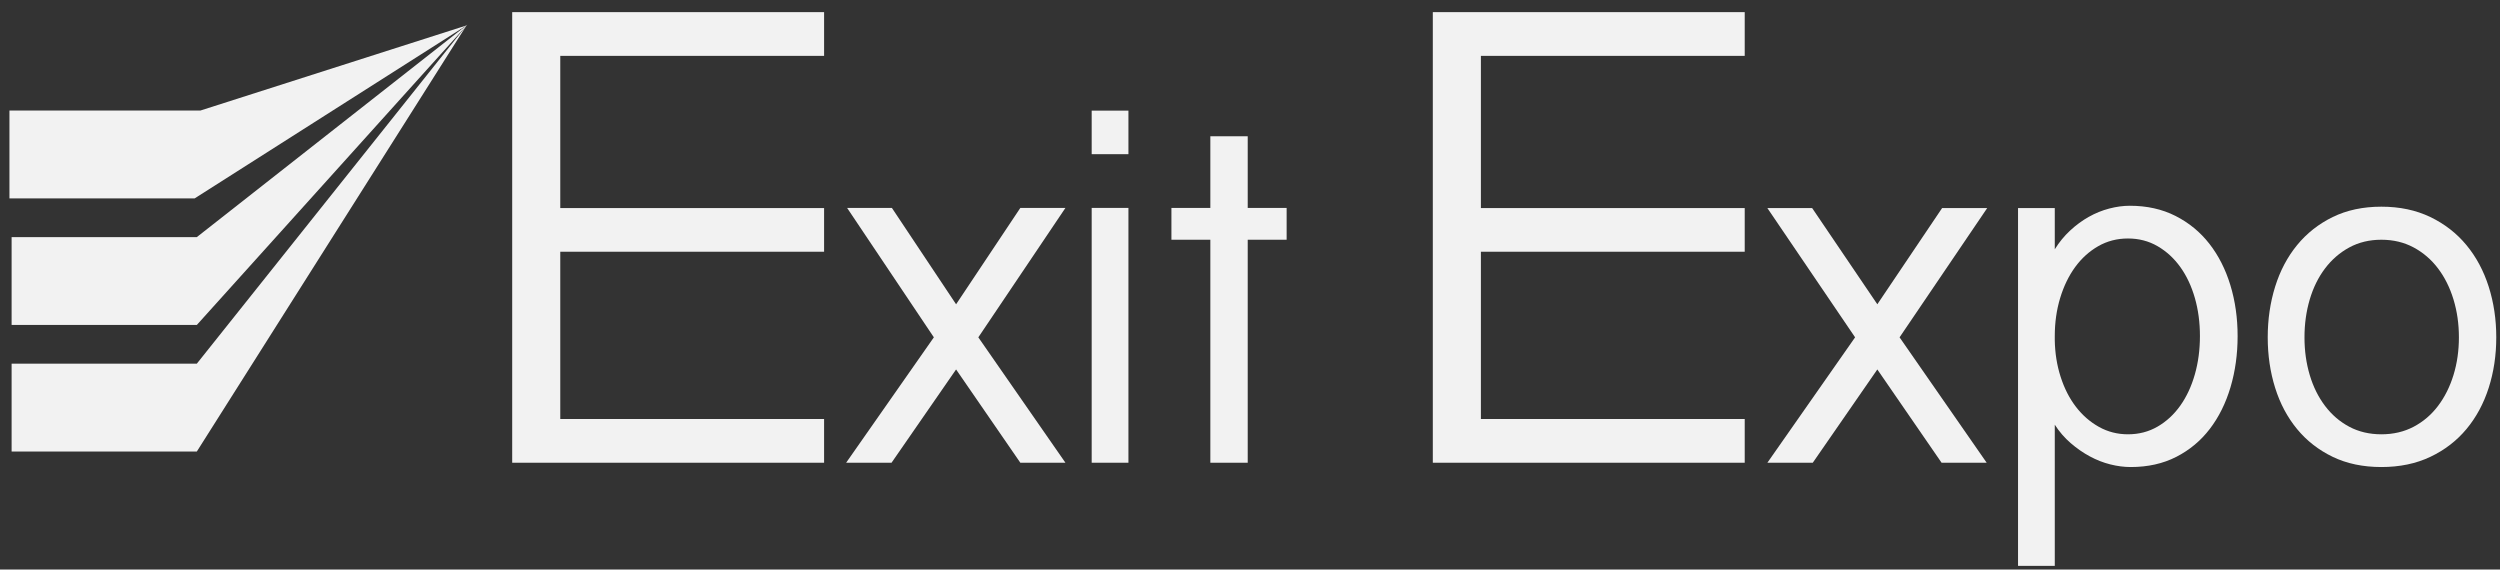
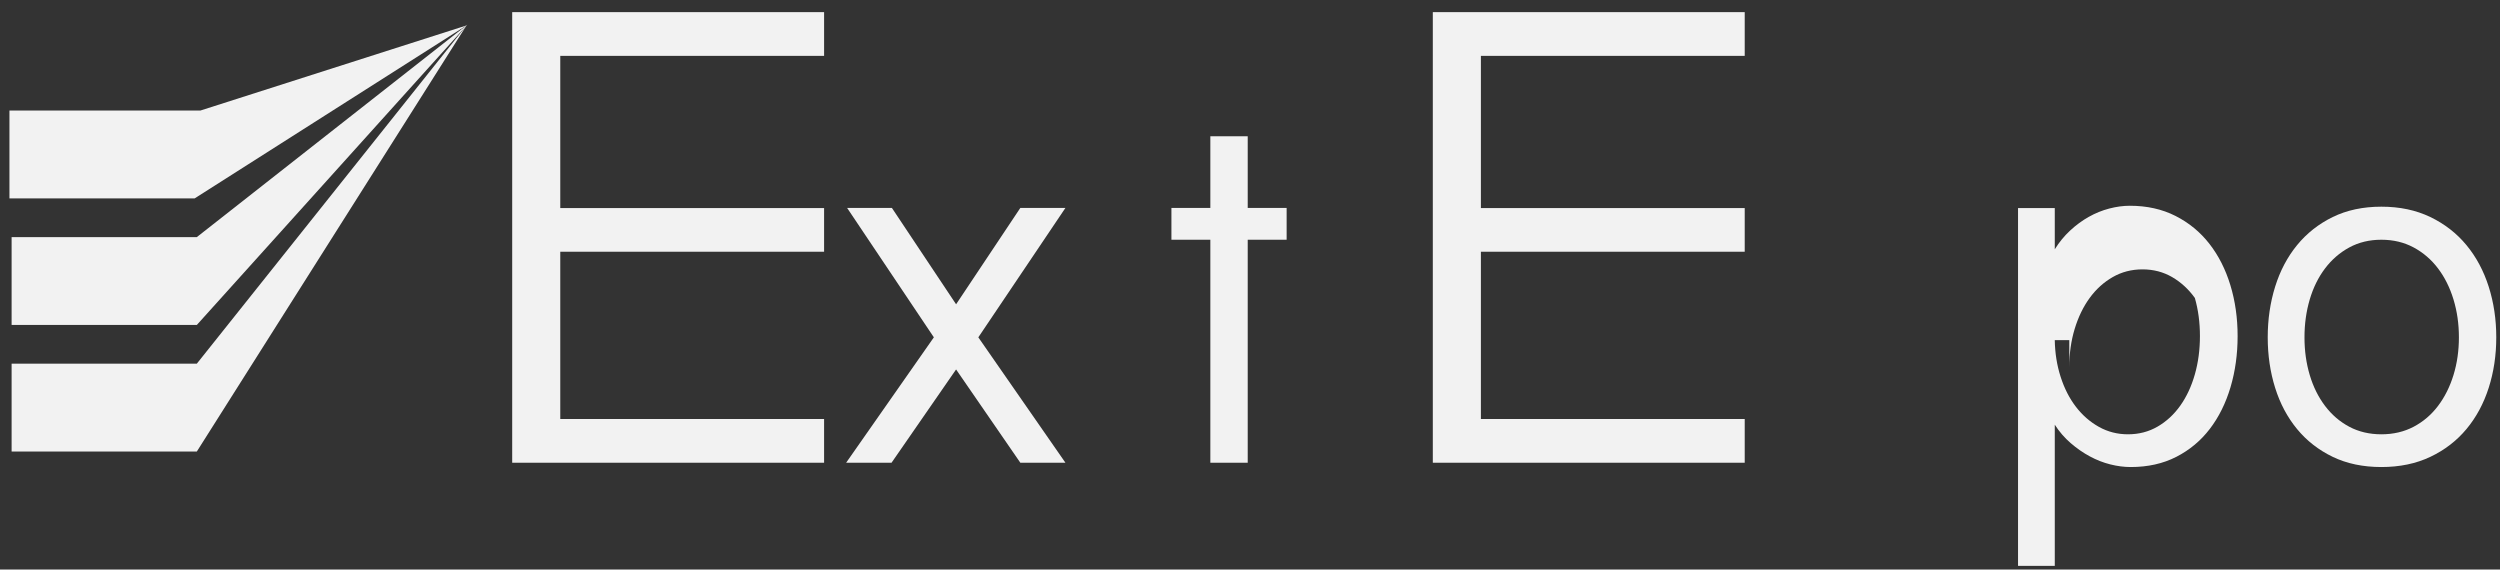
<svg xmlns="http://www.w3.org/2000/svg" version="1.1" id="Layer_1" x="0px" y="0px" viewBox="0 0 434.542 99" style="enable-background:new 0 0 434.542 99;" xml:space="preserve">
  <rect x="0" y="0" width="434.542" height="99" fill="#333333" stroke="none" />
  <style type="text/css">
	.st0{fill:#F2F2F2;}
</style>
  <polygon class="st0" points="34.211,56.483 2.018,56.483 2.018,41.213 34.211,41.213   81.236,4.283 " />
  <g>
    <path class="st0" d="M143.241,2.114v7.597H97.385v26.451h45.856v7.596H97.385v29.074h45.856   v7.597H89.028V2.114H143.241z" />
    <path class="st0" d="M170.05,58.634l15.139,21.795h-7.838L166.184,64.216L154.965,80.429   h-7.892l15.247-21.795l-15.079-22.496h7.784l11.16,16.752l11.167-16.752h7.838   L170.05,58.634z" />
-     <path class="st0" d="M196.141,19.229v7.569h-6.388v-7.569H196.141z M196.141,36.138V80.429   h-6.388V36.138H196.141z" />
    <path class="st0" d="M210.379,80.429V41.667h-6.765v-5.529h6.765V23.685h6.496v12.453   h6.764v5.529h-6.764V80.429" />
  </g>
  <g>
    <path class="st0" d="M303.261,2.114v7.597h-45.856v26.451h45.856v7.596h-45.856v29.074   h45.856v7.597h-54.213V2.114H303.261z" />
-     <path class="st0" d="M330.177,58.634l15.139,21.795h-7.838l-11.167-16.213L315.092,80.429   h-7.892l15.247-21.795l-15.247-22.464h7.784l11.327,16.719l11.257-16.719h7.838   L330.177,58.634z" />
-     <path class="st0" d="M350.765,36.17h6.389v7.163c0.751-1.216,1.637-2.299,2.657-3.248   c1.02-0.948,2.102-1.745,3.248-2.389c1.145-0.644,2.335-1.127,3.57-1.449   s2.424-0.483,3.57-0.483c2.97,0,5.619,0.591,7.946,1.772   c2.326,1.181,4.285,2.791,5.878,4.831c1.592,2.04,2.81,4.439,3.651,7.194   c0.841,2.756,1.261,5.709,1.261,8.858c0,3.15-0.411,6.111-1.234,8.884   c-0.824,2.774-2.022,5.189-3.597,7.247c-1.575,2.059-3.517,3.678-5.824,4.859   c-2.309,1.182-4.948,1.771-7.918,1.771c-1.146,0-2.327-0.152-3.544-0.456   c-1.217-0.303-2.408-0.769-3.57-1.396c-1.163-0.625-2.272-1.395-3.328-2.308   c-1.057-0.912-1.978-1.977-2.764-3.195V98.36h-6.389V36.17z M357.154,59.117   c0.035,2.255,0.375,4.385,1.019,6.388c0.644,2.005,1.53,3.74,2.658,5.207   c1.127,1.468,2.46,2.63,4,3.489c1.539,0.859,3.221,1.288,5.046,1.288   c1.897,0,3.614-0.447,5.154-1.342c1.539-0.894,2.854-2.111,3.946-3.651   c1.091-1.539,1.933-3.346,2.524-5.422c0.59-2.075,0.885-4.294,0.885-6.656   c0-2.362-0.295-4.572-0.885-6.63c-0.591-2.057-1.433-3.847-2.524-5.368   c-1.092-1.521-2.408-2.729-3.946-3.624c-1.54-0.894-3.257-1.342-5.154-1.342   s-3.623,0.448-5.18,1.342c-1.557,0.895-2.891,2.103-4,3.624   c-1.11,1.521-1.978,3.311-2.604,5.368c-0.626,2.059-0.939,4.268-0.939,6.63   V59.117z" />
+     <path class="st0" d="M350.765,36.17h6.389v7.163c0.751-1.216,1.637-2.299,2.657-3.248   c1.02-0.948,2.102-1.745,3.248-2.389c1.145-0.644,2.335-1.127,3.57-1.449   s2.424-0.483,3.57-0.483c2.97,0,5.619,0.591,7.946,1.772   c2.326,1.181,4.285,2.791,5.878,4.831c1.592,2.04,2.81,4.439,3.651,7.194   c0.841,2.756,1.261,5.709,1.261,8.858c0,3.15-0.411,6.111-1.234,8.884   c-0.824,2.774-2.022,5.189-3.597,7.247c-1.575,2.059-3.517,3.678-5.824,4.859   c-2.309,1.182-4.948,1.771-7.918,1.771c-1.146,0-2.327-0.152-3.544-0.456   c-1.217-0.303-2.408-0.769-3.57-1.396c-1.163-0.625-2.272-1.395-3.328-2.308   c-1.057-0.912-1.978-1.977-2.764-3.195V98.36h-6.389V36.17z M357.154,59.117   c0.035,2.255,0.375,4.385,1.019,6.388c0.644,2.005,1.53,3.74,2.658,5.207   c1.127,1.468,2.46,2.63,4,3.489c1.539,0.859,3.221,1.288,5.046,1.288   c1.897,0,3.614-0.447,5.154-1.342c1.539-0.894,2.854-2.111,3.946-3.651   c1.091-1.539,1.933-3.346,2.524-5.422c0.59-2.075,0.885-4.294,0.885-6.656   c0-2.362-0.295-4.572-0.885-6.63c-1.092-1.521-2.408-2.729-3.946-3.624c-1.54-0.894-3.257-1.342-5.154-1.342   s-3.623,0.448-5.18,1.342c-1.557,0.895-2.891,2.103-4,3.624   c-1.11,1.521-1.978,3.311-2.604,5.368c-0.626,2.059-0.939,4.268-0.939,6.63   V59.117z" />
    <path class="st0" d="M394.169,58.634c0-3.114,0.43-6.048,1.288-8.805   c0.859-2.755,2.129-5.162,3.812-7.22c1.682-2.058,3.749-3.686,6.2-4.886   c2.451-1.198,5.269-1.798,8.455-1.798c3.185,0,6.021,0.6,8.509,1.798   c2.487,1.2,4.581,2.828,6.281,4.886c1.7,2.058,2.988,4.465,3.865,7.22   c0.876,2.756,1.316,5.691,1.316,8.805c0,3.113-0.44,6.039-1.316,8.776   c-0.877,2.738-2.166,5.128-3.865,7.167s-3.794,3.651-6.281,4.831   c-2.488,1.182-5.324,1.771-8.509,1.771c-3.186,0-6.004-0.59-8.455-1.771   c-2.452-1.181-4.519-2.792-6.2-4.831c-1.683-2.04-2.953-4.429-3.812-7.167   C394.599,64.673,394.169,61.747,394.169,58.634z M400.558,58.634   c0,2.327,0.303,4.509,0.912,6.549c0.608,2.04,1.494,3.829,2.658,5.368   c1.162,1.54,2.567,2.747,4.214,3.624c1.645,0.877,3.507,1.315,5.582,1.315   c2.076,0,3.946-0.438,5.611-1.315c1.664-0.877,3.077-2.085,4.24-3.624   c1.163-1.539,2.058-3.328,2.685-5.368c0.625-2.04,0.94-4.222,0.94-6.549   c0-2.326-0.315-4.518-0.94-6.576c-0.627-2.058-1.521-3.856-2.685-5.395   c-1.163-1.539-2.577-2.755-4.24-3.651c-1.665-0.894-3.535-1.342-5.611-1.342   c-2.076,0-3.937,0.448-5.582,1.342c-1.647,0.895-3.052,2.112-4.214,3.651   c-1.163,1.539-2.05,3.338-2.658,5.395   C400.862,54.115,400.558,56.307,400.558,58.634z" />
  </g>
  <line class="st0" x1="298.872" y1="32.439" x2="296.872" y2="26.814" />
  <path class="st0" d="M140.207,22.064" />
  <path class="st0" d="M140.207,80.064" />
  <path class="st0" d="M143.08,25.522" />
  <path class="st0" d="M349.913,33.595" />
  <path class="st0" d="M266.747,33.595" />
  <path class="st0" d="M231.413,77.265" />
  <path class="st0" d="M170.663,77.265" />
  <polygon class="st0" points="34.211,78.483 2.018,78.483 2.018,63.213 34.211,63.213   81.084,4.422 81.084,4.422 " />
  <polygon class="st0" points="33.836,34.483 1.642,34.483 1.642,19.213 34.836,19.213   81.084,4.422 81.084,4.422 " />
  <g>
</g>
  <g>
</g>
  <g>
</g>
  <g>
</g>
  <g>
</g>
  <g>
</g>
</svg>